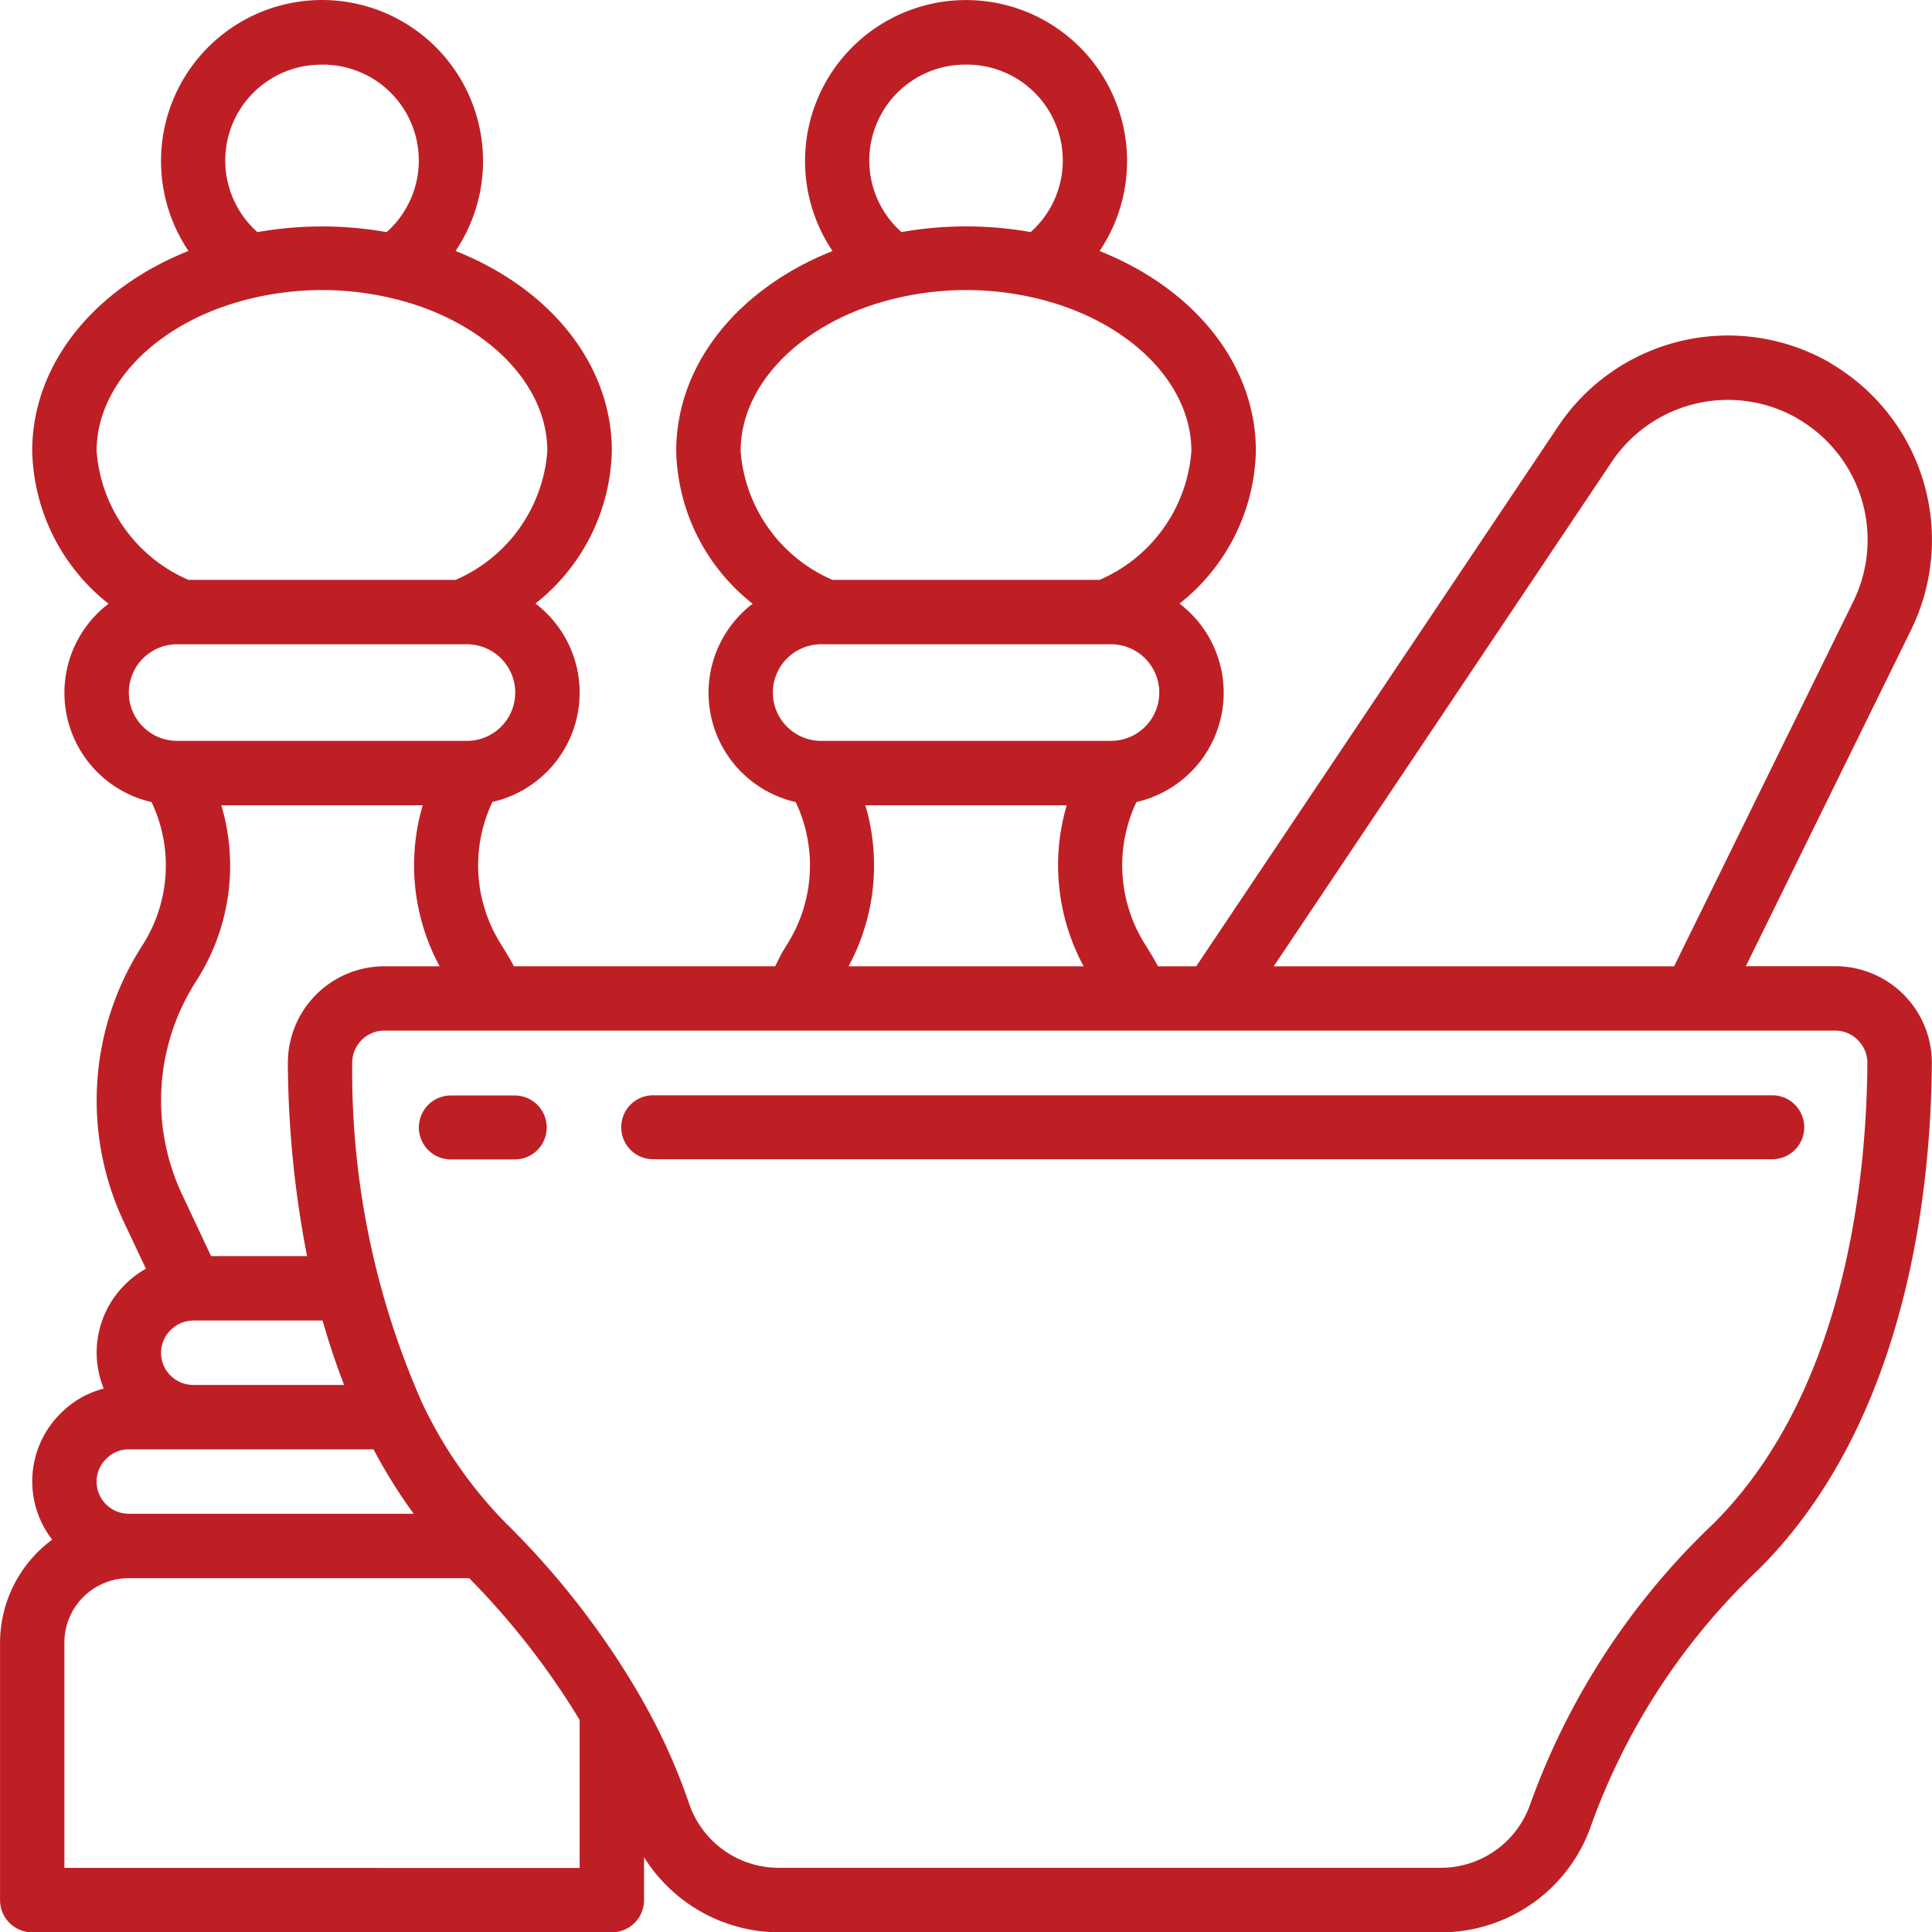
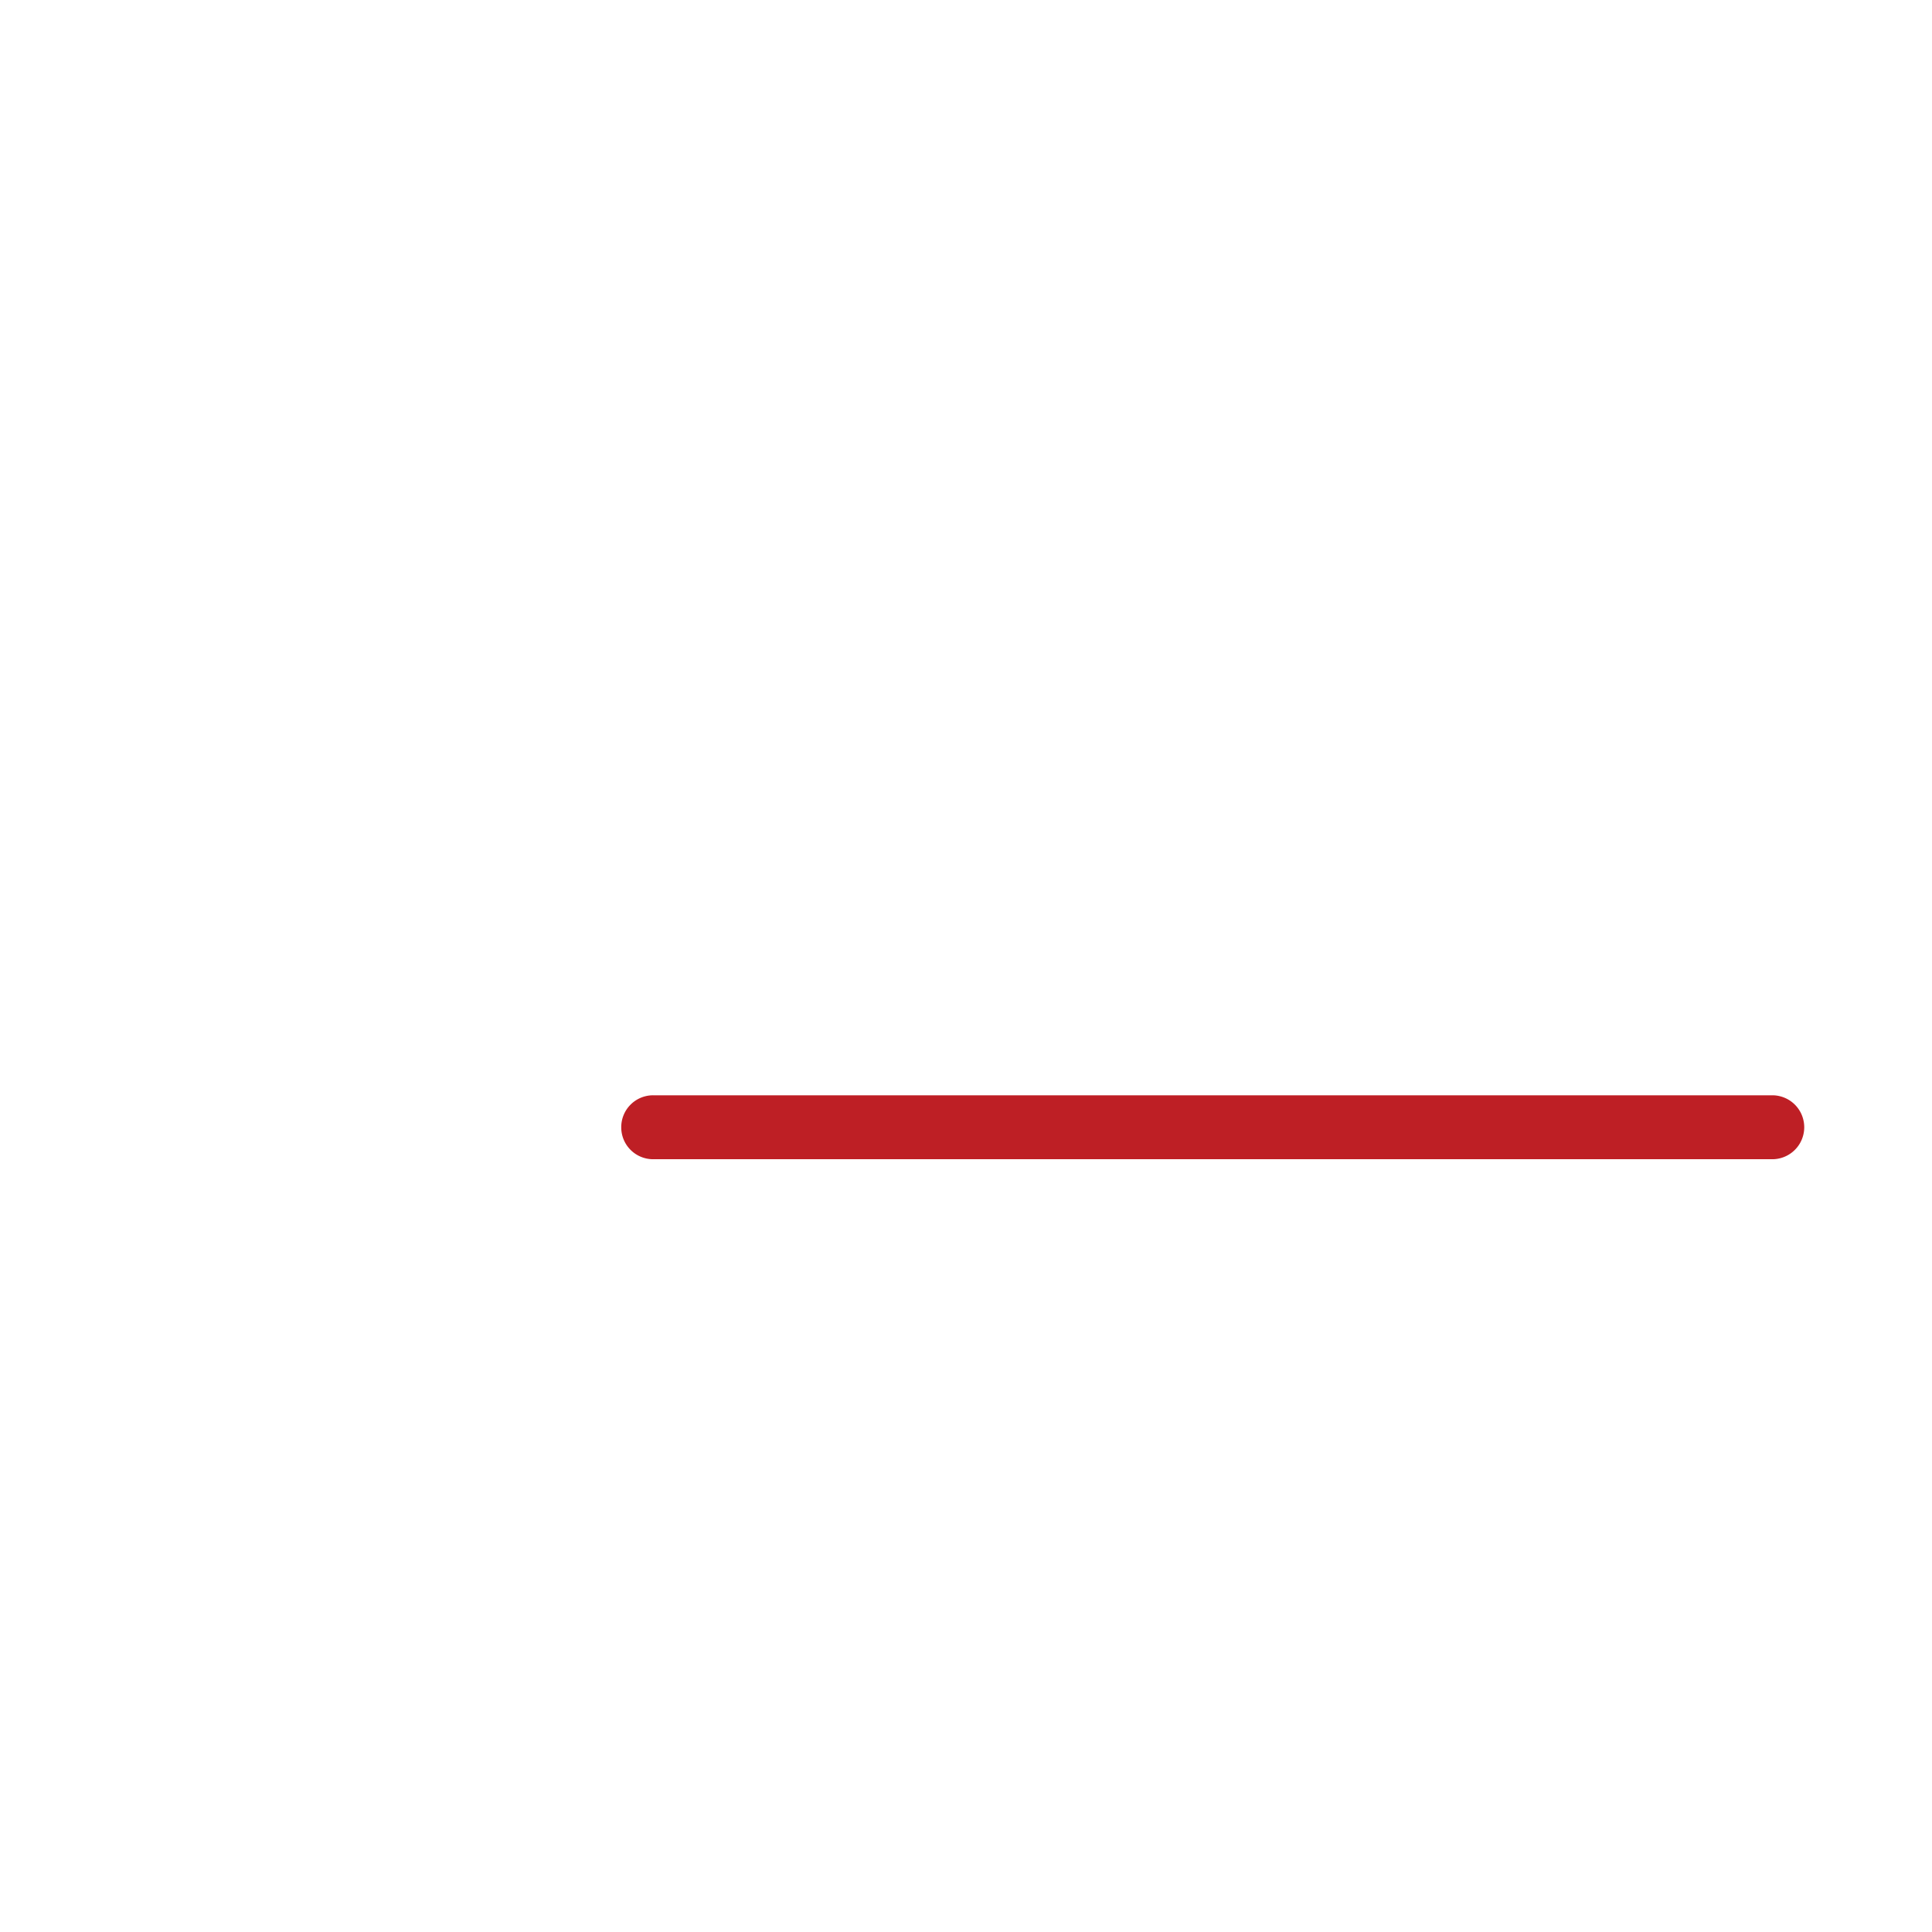
<svg xmlns="http://www.w3.org/2000/svg" id="seasoning" width="84.885" height="84.901" viewBox="0 0 84.885 84.901">
-   <path id="Path_520" data-name="Path 520" d="M115.179,290.2h-2.809a1.4,1.4,0,1,0,0,2.809h2.809a1.4,1.4,0,0,0,0-2.809Zm0,0" transform="translate(-92.562 -242.068)" fill="#be1f25" />
  <path id="Path_521" data-name="Path 521" d="M162.164,291.6a1.4,1.4,0,0,0,1.405,1.4h49.167a1.4,1.4,0,0,0,0-2.809H163.569A1.4,1.4,0,0,0,162.164,291.6Zm0,0" transform="translate(-134.869 -242.068)" fill="#be1f25" />
-   <path id="Path_522" data-name="Path 522" d="M1.447,84.9H26.914a1.415,1.415,0,0,0,1.415-1.415V81.6a7.02,7.02,0,0,0,5.983,3.3H63.276a6.986,6.986,0,0,0,6.685-4.754,29,29,0,0,1,7.372-11.224c6.508-6.508,7.54-16.7,7.577-22.2a4.245,4.245,0,0,0-4.245-4.27H76.738L84,27.673A8.988,8.988,0,0,0,80.526,16c-.033-.023-.068-.045-.1-.067A8.98,8.98,0,0,0,68.5,18.72L52.589,42.457H50.909c-.131-.246-.267-.484-.409-.707l-.188-.306a6.5,6.5,0,0,1-.357-6.187l.009-.019a4.922,4.922,0,0,0,1.891-8.717,8.783,8.783,0,0,0,3.356-6.7c0-3.8-2.688-7.129-6.867-8.791a7.074,7.074,0,1,0-11.734,0c-4.178,1.665-6.867,5-6.867,8.791A8.785,8.785,0,0,0,33.1,26.527a4.923,4.923,0,0,0,1.891,8.714l.011.023a6.493,6.493,0,0,1-.363,6.191l-.168.273c-.142.222-.253.485-.382.726H22.611c-.131-.247-.267-.484-.409-.708l-.188-.306a6.494,6.494,0,0,1-.356-6.187l.008-.018a4.922,4.922,0,0,0,1.892-8.717,8.782,8.782,0,0,0,3.356-6.7c0-3.8-2.688-7.129-6.866-8.791a7.074,7.074,0,1,0-11.735,0c-4.178,1.665-6.866,5-6.866,8.791A8.783,8.783,0,0,0,4.8,26.527a4.923,4.923,0,0,0,1.891,8.714l.011.023a6.493,6.493,0,0,1-.363,6.191l-.177.283a12.547,12.547,0,0,0-.707,11.913l.99,2.094a4.03,4.03,0,0,0-.9.676,4.2,4.2,0,0,0-.955,4.59,4.068,4.068,0,0,0-1.879,1.075,4.191,4.191,0,0,0-.386,5.562,5.637,5.637,0,0,0-2.291,4.52V83.487A1.415,1.415,0,0,0,1.447,84.9Zm1.414-2.83v-9.9a2.83,2.83,0,0,1,2.83-2.83H20.646A33.633,33.633,0,0,1,25.5,75.572v6.5ZM7.106,59.435A1.434,1.434,0,0,1,8.521,58.02h5.685c.267.944.58,1.89.946,2.83H8.521a1.415,1.415,0,0,1-1.414-1.415ZM81.669,45.711a1.4,1.4,0,0,1,.409,1c-.034,5.063-.953,14.422-6.747,20.216a31.824,31.824,0,0,0-8.065,12.339,4.162,4.162,0,0,1-3.99,2.8H34.312a4.164,4.164,0,0,1-4-2.808,25.988,25.988,0,0,0-2.1-4.631v-.009a36.056,36.056,0,0,0-5.958-7.7,19.267,19.267,0,0,1-3.619-5.157,1.285,1.285,0,0,0-.057-.121,36.009,36.009,0,0,1-3.071-14.937,1.415,1.415,0,0,1,1.415-1.422H80.658a1.415,1.415,0,0,1,1.01.424ZM70.847,20.292a6.146,6.146,0,0,1,8.086-1.949c.029.019.06.04.091.058a6.15,6.15,0,0,1,2.437,8.025L73.586,42.457H55.994ZM42.477,2.841a4.212,4.212,0,0,1,2.84,7.357,16.273,16.273,0,0,0-5.679,0,4.211,4.211,0,0,1,2.839-7.357ZM39.53,13.076a13.319,13.319,0,0,1,5.9,0c4.09.922,6.947,3.694,6.947,6.743a6.707,6.707,0,0,1-4.031,5.659H36.607a6.709,6.709,0,0,1-4.034-5.659C32.573,16.77,35.43,14,39.53,13.076Zm-3.42,15.232H48.844a2.122,2.122,0,0,1,0,4.244H36.111a2.122,2.122,0,1,1,0-4.244Zm1.942,7.074H46.9a9.341,9.341,0,0,0,.743,7.074H37.316a9.338,9.338,0,0,0,.737-7.074ZM14.181,2.841A4.212,4.212,0,0,1,17.02,10.2a16.273,16.273,0,0,0-5.679,0,4.211,4.211,0,0,1,2.84-7.357ZM11.233,13.076a13.319,13.319,0,0,1,5.9,0c4.091.922,6.947,3.694,6.947,6.743a6.708,6.708,0,0,1-4.03,5.659H8.31a6.707,6.707,0,0,1-4.034-5.659c0-3.049,2.856-5.821,6.957-6.743ZM7.814,28.308H20.547a2.122,2.122,0,1,1,0,4.244H7.814a2.122,2.122,0,1,1,0-4.244Zm.751,14.934.178-.282a9.335,9.335,0,0,0,1.013-7.578h8.849a9.338,9.338,0,0,0,.742,7.074H16.924a4.244,4.244,0,0,0-4.244,4.27,45.4,45.4,0,0,0,.843,8.464H9.306L8.02,52.454a9.692,9.692,0,0,1,.545-9.211ZM4.277,65.094a1.379,1.379,0,0,1,.433-1.007,1.353,1.353,0,0,1,.982-.407H16.444a23.064,23.064,0,0,0,1.763,2.83H5.691a1.415,1.415,0,0,1-1.415-1.415Zm0,0" transform="translate(-0.032 -0.001)" fill="#be1f25" />
</svg>